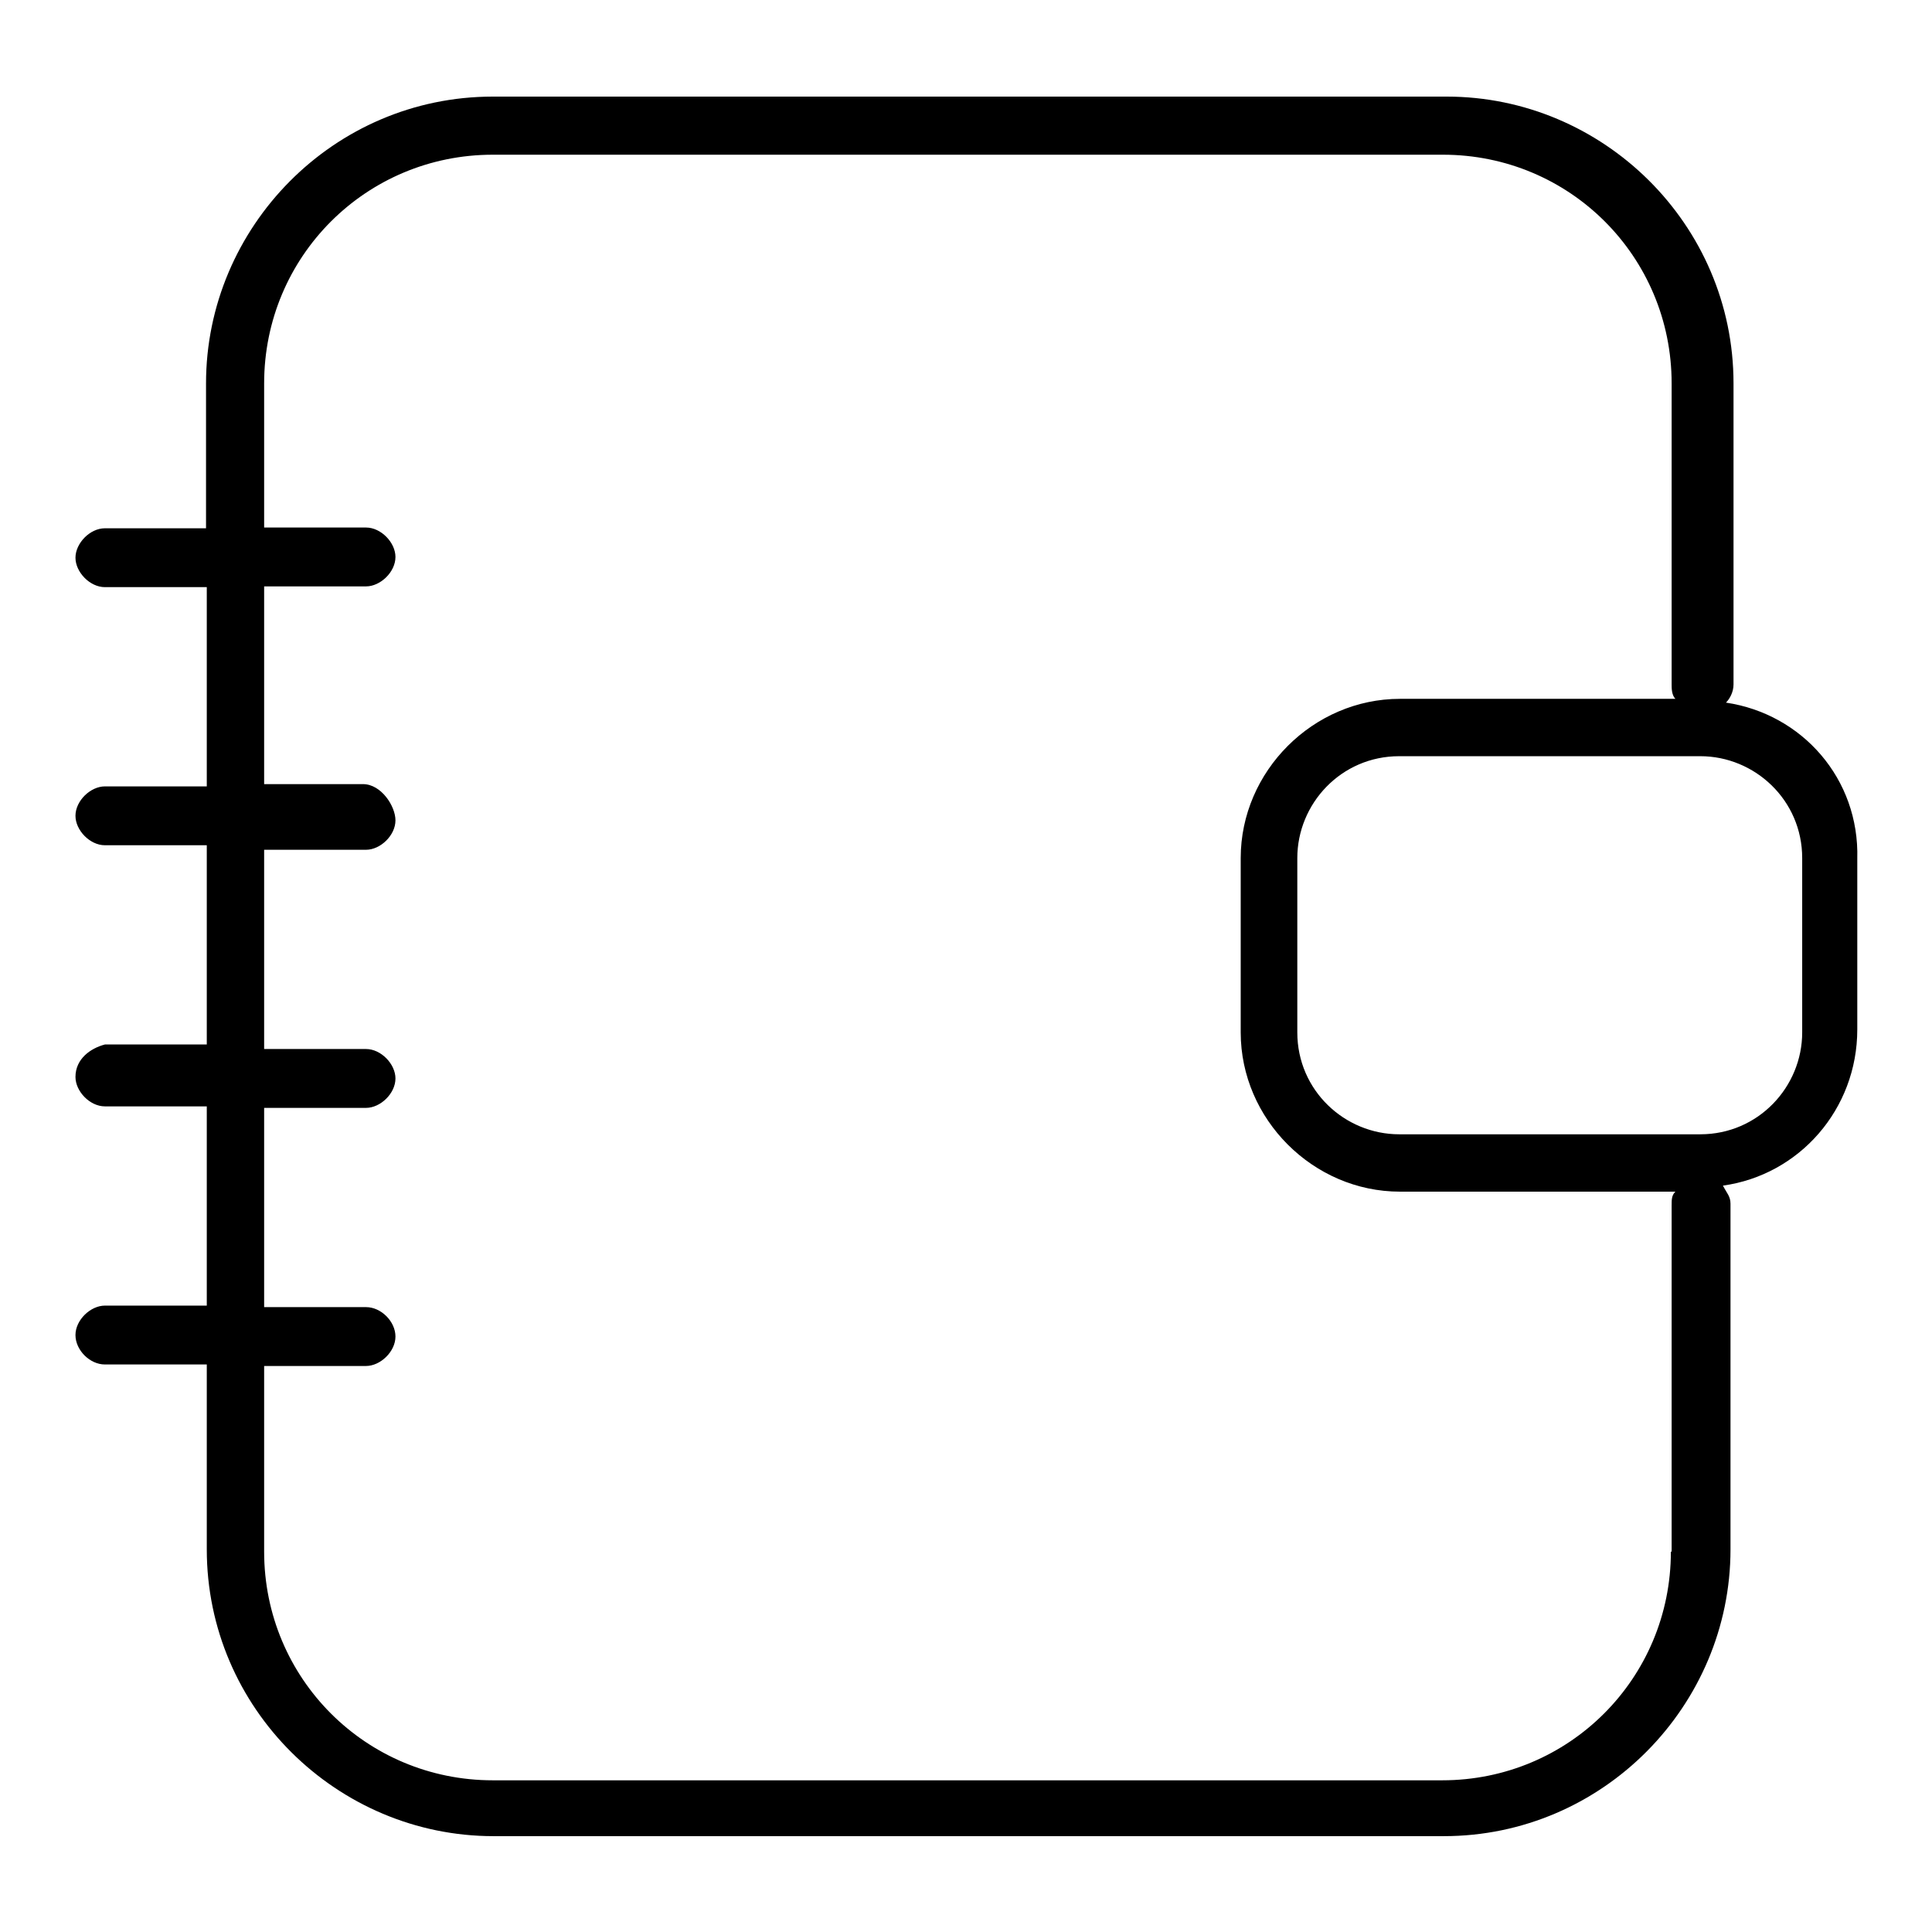
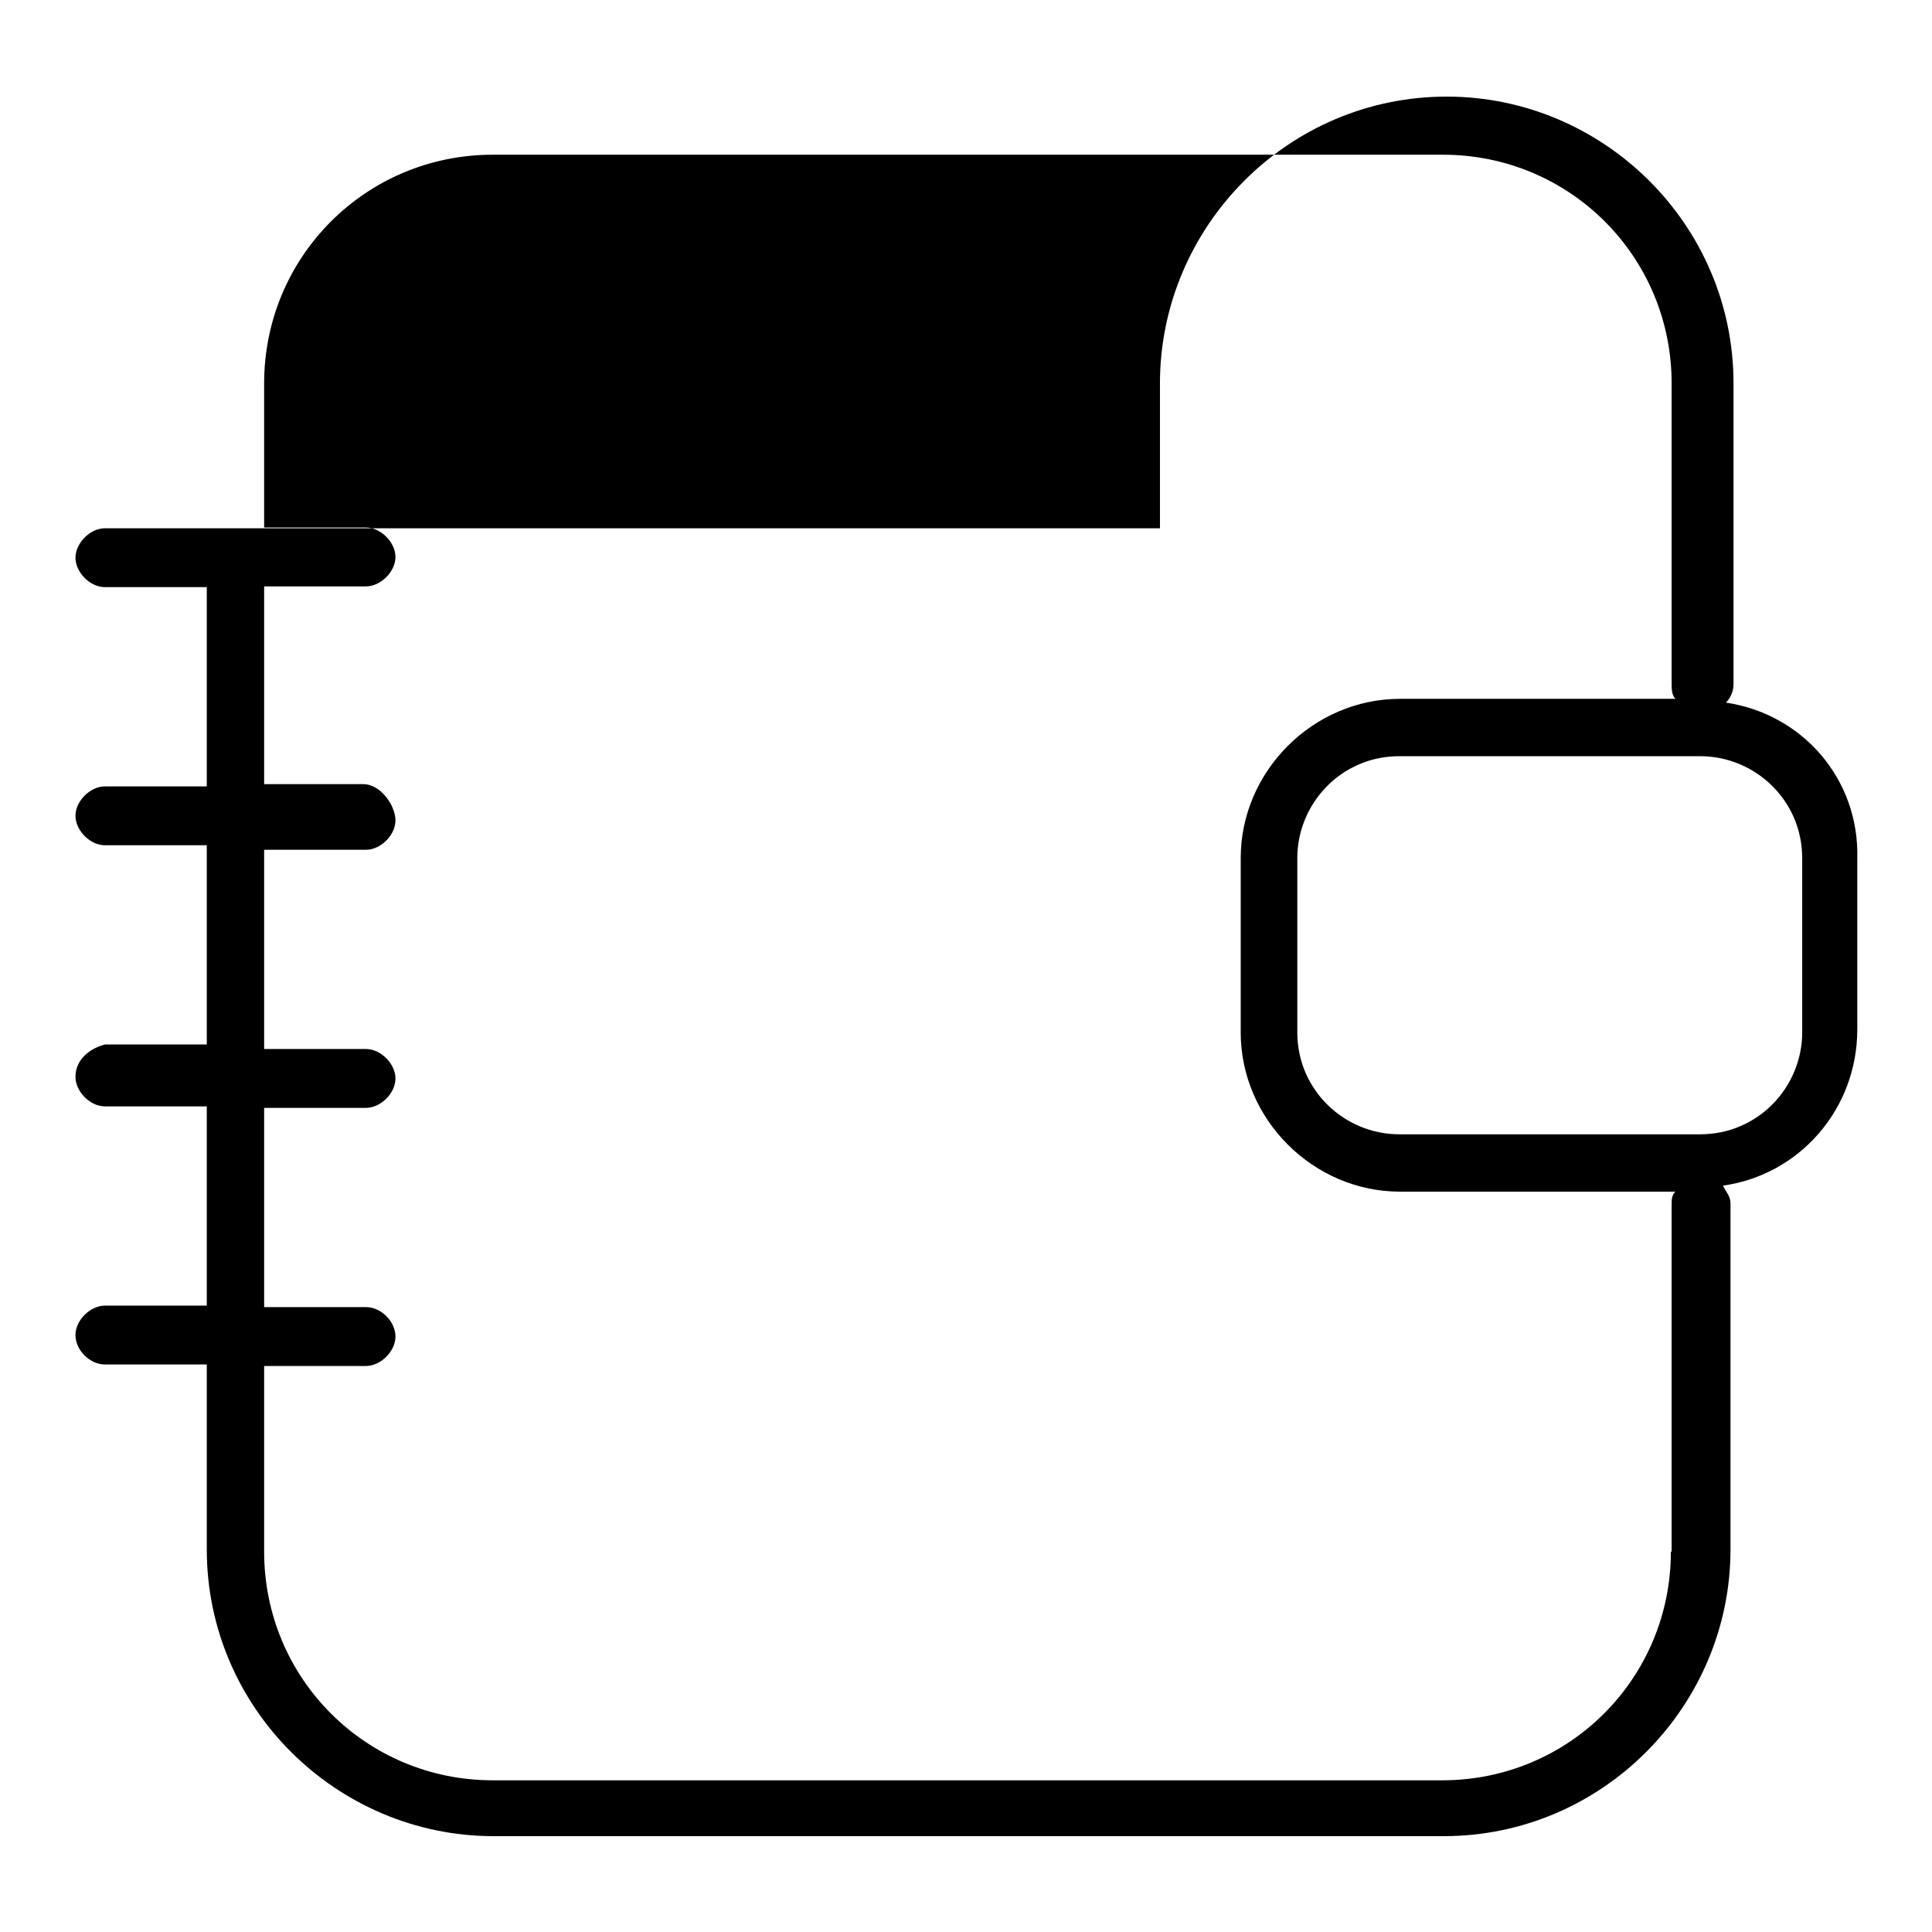
<svg xmlns="http://www.w3.org/2000/svg" version="1.1" x="0px" y="0px" viewBox="0 0 256 256" enable-background="new 0 0 256 256" xml:space="preserve">
  <g>
    <g>
-       <path fill="#000000" d="M228.7,93.1c0.5-0.5,1-1.4,1-2.4V50.8c0-21.1-17.3-38-38-38H65.3c-21.1,0-38,17.3-38,38V70H13.9C11.9,70,10,72,10,73.9c0,1.9,1.9,3.9,3.9,3.9h13.5v26.4H13.9c-1.9,0-3.9,1.9-3.9,3.9c0,1.9,1.9,3.9,3.9,3.9h13.5v26.4H13.9c-1.9,0.5-3.9,1.9-3.9,4.3c0,1.9,1.9,3.9,3.9,3.9h13.5V173H13.9c-1.9,0-3.9,1.9-3.9,3.9s1.9,3.9,3.9,3.9h13.5v24.5c0,21.1,17.3,38,38,38h125.9c21.1,0,38-17.3,38-38v-45.8c0-1-0.5-1.4-1-2.4c10.1-1.4,17.8-10.1,17.8-20.7v-22.6C246.4,103.2,238.8,94.6,228.7,93.1z M221.4,205.6c0,16.8-13.5,30.3-30.3,30.3H65.3c-16.8,0-30.3-13.5-30.3-30.3V181h13.5c1.9,0,3.9-1.9,3.9-3.9s-1.9-3.9-3.9-3.9H35v-26.4h13.5c1.9,0,3.9-1.9,3.9-3.9c0-1.9-1.9-3.9-3.9-3.9H35v-26.4h13.5c1.9,0,3.9-1.9,3.9-3.9c0-1.9-1.9-4.8-4.3-4.8H35V77.7h13.5c1.9,0,3.9-1.9,3.9-3.9c0-1.9-1.9-3.9-3.9-3.9H35V50.8C35,34,48.5,20.5,65.3,20.5h125.9c16.8,0,30.3,13.5,30.3,30.3v39.9c0,0.5,0,1.4,0.5,1.9h-36.5c-11.5,0-21.1,9.6-21.1,21.1v23.1c0,11.5,9.6,21.1,21.1,21.1h36.5c-0.5,0.5-0.5,1-0.5,1.9V205.6z M238.8,136.8c0,7.2-5.8,13.5-13.5,13.5h-39.9c-7.2,0-13.5-5.8-13.5-13.5v-23.1c0-7.2,5.8-13.5,13.5-13.5h39.9c7.2,0,13.5,5.8,13.5,13.5L238.8,136.8L238.8,136.8z" />
+       <path fill="#000000" d="M228.7,93.1c0.5-0.5,1-1.4,1-2.4V50.8c0-21.1-17.3-38-38-38c-21.1,0-38,17.3-38,38V70H13.9C11.9,70,10,72,10,73.9c0,1.9,1.9,3.9,3.9,3.9h13.5v26.4H13.9c-1.9,0-3.9,1.9-3.9,3.9c0,1.9,1.9,3.9,3.9,3.9h13.5v26.4H13.9c-1.9,0.5-3.9,1.9-3.9,4.3c0,1.9,1.9,3.9,3.9,3.9h13.5V173H13.9c-1.9,0-3.9,1.9-3.9,3.9s1.9,3.9,3.9,3.9h13.5v24.5c0,21.1,17.3,38,38,38h125.9c21.1,0,38-17.3,38-38v-45.8c0-1-0.5-1.4-1-2.4c10.1-1.4,17.8-10.1,17.8-20.7v-22.6C246.4,103.2,238.8,94.6,228.7,93.1z M221.4,205.6c0,16.8-13.5,30.3-30.3,30.3H65.3c-16.8,0-30.3-13.5-30.3-30.3V181h13.5c1.9,0,3.9-1.9,3.9-3.9s-1.9-3.9-3.9-3.9H35v-26.4h13.5c1.9,0,3.9-1.9,3.9-3.9c0-1.9-1.9-3.9-3.9-3.9H35v-26.4h13.5c1.9,0,3.9-1.9,3.9-3.9c0-1.9-1.9-4.8-4.3-4.8H35V77.7h13.5c1.9,0,3.9-1.9,3.9-3.9c0-1.9-1.9-3.9-3.9-3.9H35V50.8C35,34,48.5,20.5,65.3,20.5h125.9c16.8,0,30.3,13.5,30.3,30.3v39.9c0,0.5,0,1.4,0.5,1.9h-36.5c-11.5,0-21.1,9.6-21.1,21.1v23.1c0,11.5,9.6,21.1,21.1,21.1h36.5c-0.5,0.5-0.5,1-0.5,1.9V205.6z M238.8,136.8c0,7.2-5.8,13.5-13.5,13.5h-39.9c-7.2,0-13.5-5.8-13.5-13.5v-23.1c0-7.2,5.8-13.5,13.5-13.5h39.9c7.2,0,13.5,5.8,13.5,13.5L238.8,136.8L238.8,136.8z" />
    </g>
  </g>
</svg>